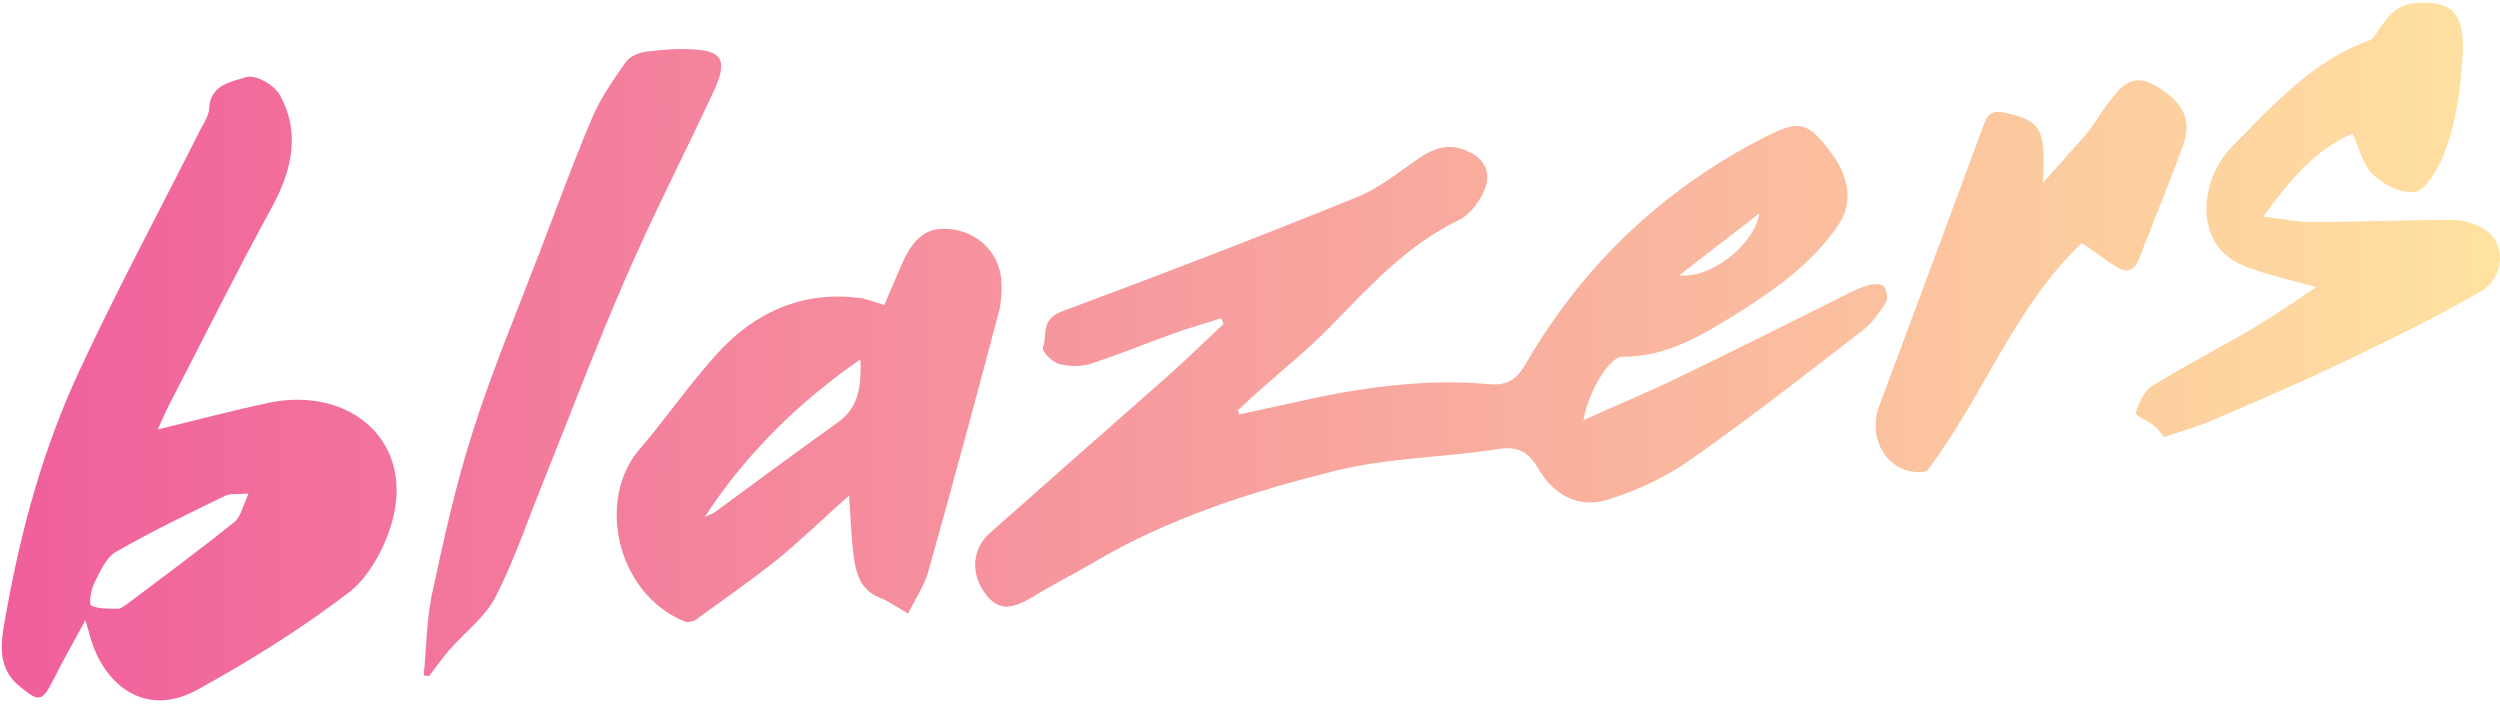
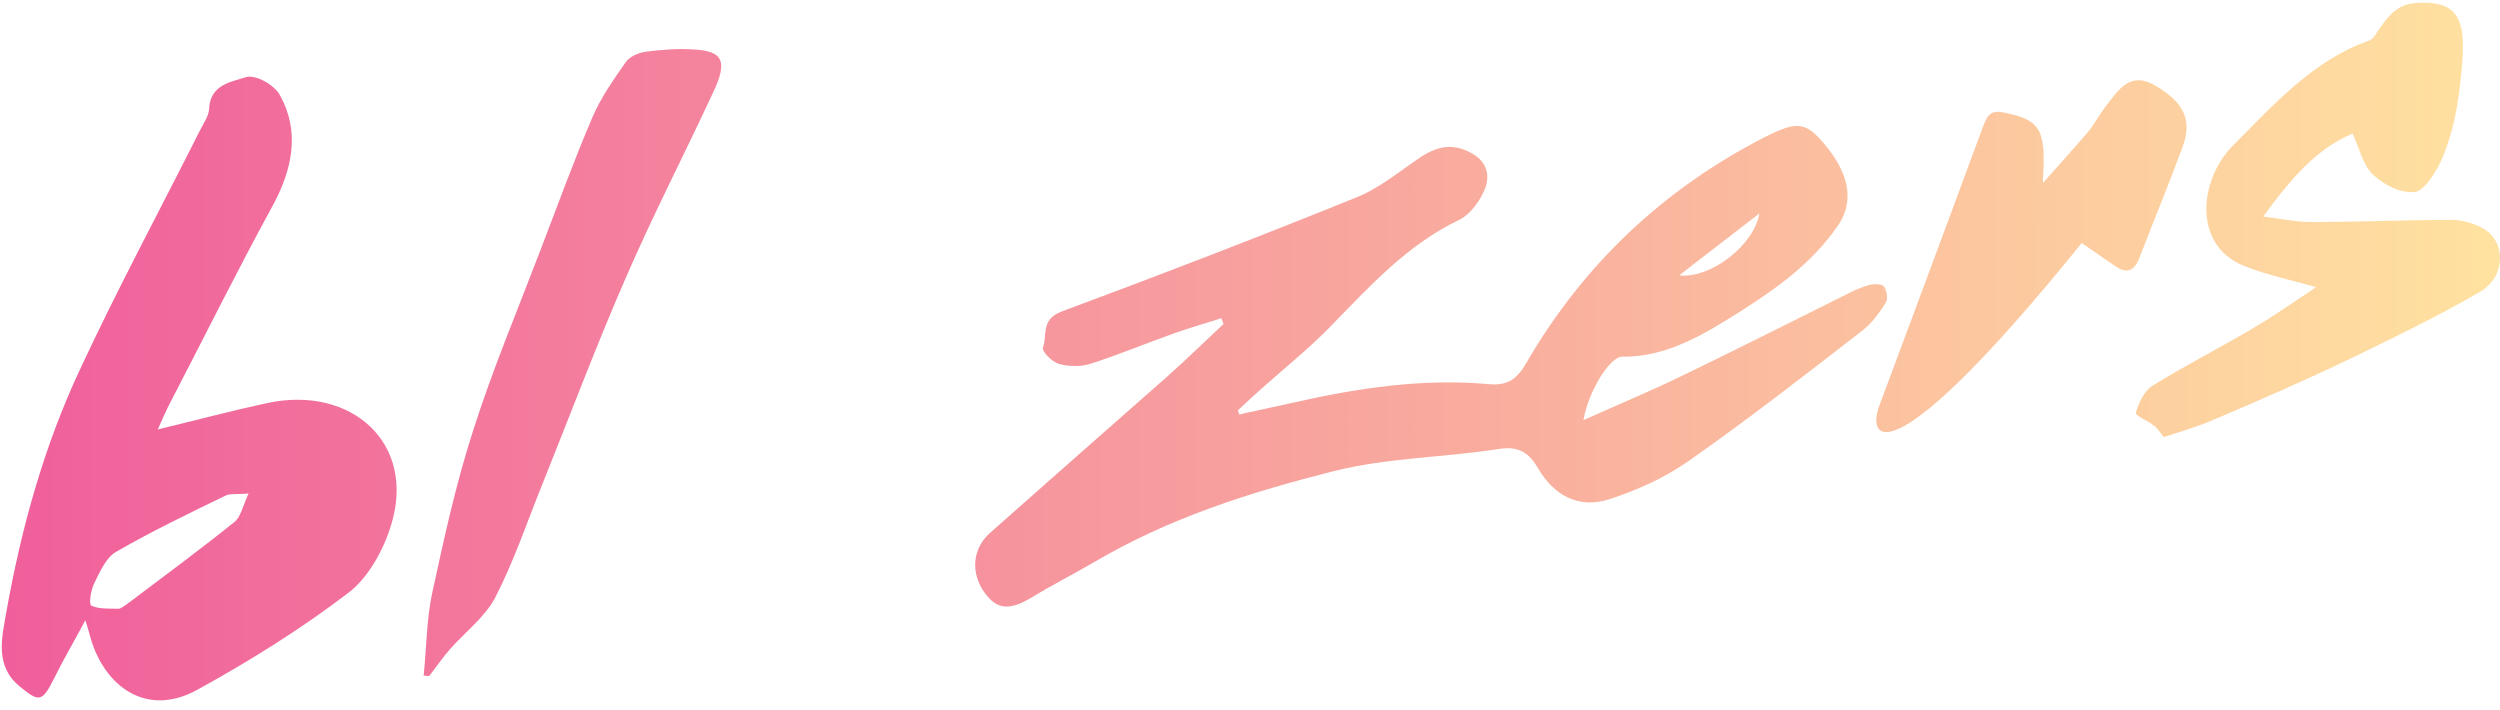
<svg xmlns="http://www.w3.org/2000/svg" width="236" height="67" viewBox="0 0 236 67" fill="none">
  <path d="M117.065 39.106C118.752 38.725 120.397 38.392 122.084 38.011C128.272 36.597 134.46 35.706 140.562 36.265C142.423 36.429 143.245 35.718 144.11 34.216C149.52 24.919 157.049 17.848 166.526 12.978C169.685 11.37 170.464 11.492 172.281 13.667C174.228 16 175.31 18.744 173.45 21.371C171.026 24.851 167.781 27.168 164.405 29.326C160.9 31.544 157.352 33.724 153.154 33.672C151.986 33.641 149.952 36.899 149.476 39.661C152.678 38.221 155.664 36.983 158.564 35.581C163.886 33.009 169.165 30.355 174.488 27.696C175.137 27.355 175.873 27.046 176.565 26.874C176.998 26.777 177.69 26.823 177.863 27.064C178.123 27.468 178.253 28.236 177.993 28.617C177.387 29.563 176.695 30.52 175.83 31.193C170.464 35.34 165.098 39.53 159.516 43.442C157.222 45.075 154.539 46.277 151.943 47.119C148.957 48.096 146.663 46.677 145.235 44.28C144.37 42.773 143.418 42.062 141.427 42.393C136.278 43.2 131.042 43.189 125.936 44.47C118.147 46.429 110.357 48.868 103.131 53.156C101.227 54.261 99.279 55.242 97.419 56.386C95.298 57.649 94.13 57.574 92.962 55.974C91.62 54.133 91.75 51.806 93.481 50.286C99.02 45.377 104.602 40.462 110.184 35.548C112.002 33.929 113.733 32.235 115.507 30.578C115.42 30.414 115.377 30.202 115.291 30.038C113.819 30.524 112.348 30.922 110.877 31.452C108.237 32.386 105.597 33.495 102.914 34.348C102.006 34.634 100.881 34.597 99.972 34.36C99.279 34.14 98.327 33.167 98.457 32.802C98.89 31.659 98.198 30.175 100.231 29.402C109.535 25.949 118.839 22.365 128.099 18.612C130.133 17.796 131.951 16.308 133.811 15.033C135.542 13.818 137.057 13.457 138.831 14.417C140.259 15.157 140.692 16.368 140.216 17.735C139.783 18.878 138.831 20.215 137.793 20.735C132.859 23.085 129.311 27.008 125.546 30.871C123.512 32.952 121.262 34.754 119.099 36.677C118.32 37.383 117.584 38.04 116.848 38.741C116.935 38.904 116.978 39.073 117.065 39.237V39.106ZM166.093 20.138C163.583 22.103 161.03 24.029 158.52 25.994C161.463 26.331 165.574 23.166 166.093 20.138Z" fill="url(#paint0_linear_744_23951)" />
  <path d="M218.67 27.11C216.203 26.41 213.91 25.951 211.79 25.078C206.986 23.139 207.592 17.004 210.751 13.783C214.602 9.909 218.324 5.703 223.646 3.828C224.079 3.688 224.382 2.997 224.728 2.562C225.55 1.371 226.373 0.442 227.974 0.289C231.695 0.006 232.69 1.497 232.474 5.273C232.258 8.57 231.868 11.757 230.57 14.881C230.051 16.122 228.882 18.009 227.974 18.12C226.632 18.285 225.031 17.435 224.036 16.511C223.084 15.625 222.738 14.055 222.088 12.608C218.713 14.026 216.29 16.808 213.65 20.446C215.424 20.664 216.852 20.968 218.324 20.962C222.651 20.954 227.022 20.766 231.392 20.753C232.431 20.756 233.469 21.064 234.335 21.525C236.585 22.731 236.585 26.088 234.162 27.519C230.181 29.839 226.07 31.826 221.959 33.813C217.718 35.86 213.391 37.743 209.063 39.582C207.419 40.307 205.731 40.776 204.26 41.262C203.871 40.786 203.654 40.377 203.308 40.158C202.745 39.704 201.534 39.242 201.62 38.97C201.88 38.066 202.399 36.912 203.178 36.424C206.337 34.467 209.626 32.799 212.785 30.928C214.819 29.72 216.766 28.347 218.627 27.116L218.67 27.11Z" fill="url(#paint1_linear_744_23951)" />
  <path d="M39.995 63.785C40.255 61.225 40.255 58.652 40.774 56.103C41.899 50.908 43.024 45.712 44.669 40.627C46.486 34.911 48.866 29.256 51.03 23.584C52.631 19.42 54.146 15.223 55.92 11.082C56.699 9.242 57.91 7.524 59.079 5.854C59.425 5.332 60.334 4.959 60.983 4.879C62.411 4.704 63.839 4.572 65.267 4.659C68.253 4.772 68.729 5.716 67.344 8.676C64.618 14.548 61.632 20.321 59.079 26.215C56.266 32.664 53.799 39.245 51.16 45.803C49.732 49.336 48.52 52.972 46.746 56.416C45.794 58.234 43.89 59.688 42.462 61.302C41.77 62.085 41.164 62.988 40.515 63.809C40.298 63.835 40.125 63.769 39.909 63.752L39.995 63.785Z" fill="url(#paint2_linear_744_23951)" />
-   <path d="M192.879 17.241C194.524 15.383 195.822 13.959 197.077 12.497C197.726 11.72 198.158 10.838 198.764 10.066C200.019 8.43 201.101 6.684 203.481 8.092C206.034 9.61 207.029 11.231 206.034 13.882C204.736 17.399 203.308 20.844 201.967 24.322C201.49 25.601 200.755 25.822 199.803 25.198C198.721 24.502 197.726 23.753 196.514 22.942C190.11 29.048 187.254 37.42 181.888 44.488C178.599 45.11 176.089 41.756 177.431 38.234C180.719 29.459 183.965 20.69 187.21 11.921C187.6 10.87 187.946 10.348 189.201 10.63C192.62 11.344 193.182 12.147 192.836 17.203L192.879 17.241Z" fill="url(#paint3_linear_744_23951)" />
+   <path d="M192.879 17.241C194.524 15.383 195.822 13.959 197.077 12.497C197.726 11.72 198.158 10.838 198.764 10.066C200.019 8.43 201.101 6.684 203.481 8.092C206.034 9.61 207.029 11.231 206.034 13.882C204.736 17.399 203.308 20.844 201.967 24.322C201.49 25.601 200.755 25.822 199.803 25.198C198.721 24.502 197.726 23.753 196.514 22.942C178.599 45.11 176.089 41.756 177.431 38.234C180.719 29.459 183.965 20.69 187.21 11.921C187.6 10.87 187.946 10.348 189.201 10.63C192.62 11.344 193.182 12.147 192.836 17.203L192.879 17.241Z" fill="url(#paint3_linear_744_23951)" />
  <path d="M14.94 40.528C18.618 39.641 21.95 38.752 25.282 38.037C33.201 36.367 39.303 41.853 36.923 49.557C36.23 51.865 34.759 54.575 32.855 55.986C28.355 59.416 23.552 62.403 18.662 65.096C13.729 67.838 9.747 64.665 8.492 60.023C8.406 59.642 8.276 59.309 8.06 58.55C6.935 60.651 5.939 62.342 5.074 64.105C3.949 66.38 3.603 66.204 1.915 64.842C-0.552 62.878 0.184 60.172 0.617 57.677C2.002 49.921 4.122 42.205 7.54 34.897C11.089 27.268 15.113 19.798 18.921 12.224C19.267 11.571 19.744 10.858 19.744 10.204C19.873 7.921 21.994 7.705 23.162 7.3C24.071 6.97 25.931 8.006 26.451 9.032C28.268 12.34 27.706 15.854 25.672 19.548C22.297 25.717 19.181 32.029 15.935 38.27C15.589 38.922 15.33 39.608 14.897 40.533L14.94 40.528ZM23.422 46.593C22.34 46.682 21.777 46.577 21.345 46.761C17.84 48.456 14.334 50.15 10.959 52.091C10.05 52.595 9.444 53.934 8.925 55C8.579 55.653 8.363 57.031 8.622 57.173C9.358 57.519 10.353 57.441 11.219 57.465C11.435 57.438 11.738 57.183 11.998 57.021C15.373 54.47 18.791 51.958 22.123 49.281C22.729 48.815 22.902 47.791 23.465 46.588L23.422 46.593Z" fill="url(#paint4_linear_744_23951)" />
-   <path d="M85.648 57.874C84.523 57.228 83.874 56.741 83.095 56.444C80.802 55.548 80.672 53.384 80.456 51.275C80.326 49.939 80.282 48.593 80.153 46.778C77.643 49.004 75.609 50.998 73.402 52.795C70.892 54.803 68.209 56.658 65.613 58.547C65.353 58.709 64.877 58.768 64.618 58.669C58.127 55.978 56.309 47.089 60.377 42.404C62.887 39.48 65.094 36.245 67.69 33.397C71.368 29.327 75.869 27.51 80.975 28.104C81.797 28.177 82.533 28.523 83.485 28.799C83.918 27.743 84.307 26.823 84.74 25.854C85.562 23.878 86.514 21.712 88.851 21.6C91.966 21.479 94.346 23.715 94.519 26.441C94.606 27.564 94.519 28.752 94.173 29.884C92.053 37.905 89.889 45.931 87.639 53.924C87.249 55.323 86.341 56.656 85.735 57.907L85.648 57.874ZM66.522 48.8C66.911 48.621 67.344 48.481 67.647 48.226C71.455 45.448 75.22 42.631 79.071 39.891C81.191 38.366 81.278 36.35 81.234 33.914C75.263 38.048 70.416 42.872 66.522 48.8Z" fill="url(#paint5_linear_744_23951)" />
  <defs>
    <linearGradient id="paint0_linear_744_23951" x1="-127.24" y1="55.968" x2="236.122" y2="55.968" gradientUnits="userSpaceOnUse">
      <stop stop-color="#E81899" />
      <stop offset="1" stop-color="#FFE2A0" />
    </linearGradient>
    <linearGradient id="paint1_linear_744_23951" x1="-127.24" y1="55.968" x2="236.122" y2="55.968" gradientUnits="userSpaceOnUse">
      <stop stop-color="#E81899" />
      <stop offset="1" stop-color="#FFE2A0" />
    </linearGradient>
    <linearGradient id="paint2_linear_744_23951" x1="-127.24" y1="55.968" x2="236.122" y2="55.968" gradientUnits="userSpaceOnUse">
      <stop stop-color="#E81899" />
      <stop offset="1" stop-color="#FFE2A0" />
    </linearGradient>
    <linearGradient id="paint3_linear_744_23951" x1="-127.24" y1="55.968" x2="236.122" y2="55.968" gradientUnits="userSpaceOnUse">
      <stop stop-color="#E81899" />
      <stop offset="1" stop-color="#FFE2A0" />
    </linearGradient>
    <linearGradient id="paint4_linear_744_23951" x1="-127.24" y1="55.968" x2="236.122" y2="55.968" gradientUnits="userSpaceOnUse">
      <stop stop-color="#E81899" />
      <stop offset="1" stop-color="#FFE2A0" />
    </linearGradient>
    <linearGradient id="paint5_linear_744_23951" x1="-127.24" y1="55.968" x2="236.122" y2="55.968" gradientUnits="userSpaceOnUse">
      <stop stop-color="#E81899" />
      <stop offset="1" stop-color="#FFE2A0" />
    </linearGradient>
  </defs>
</svg>